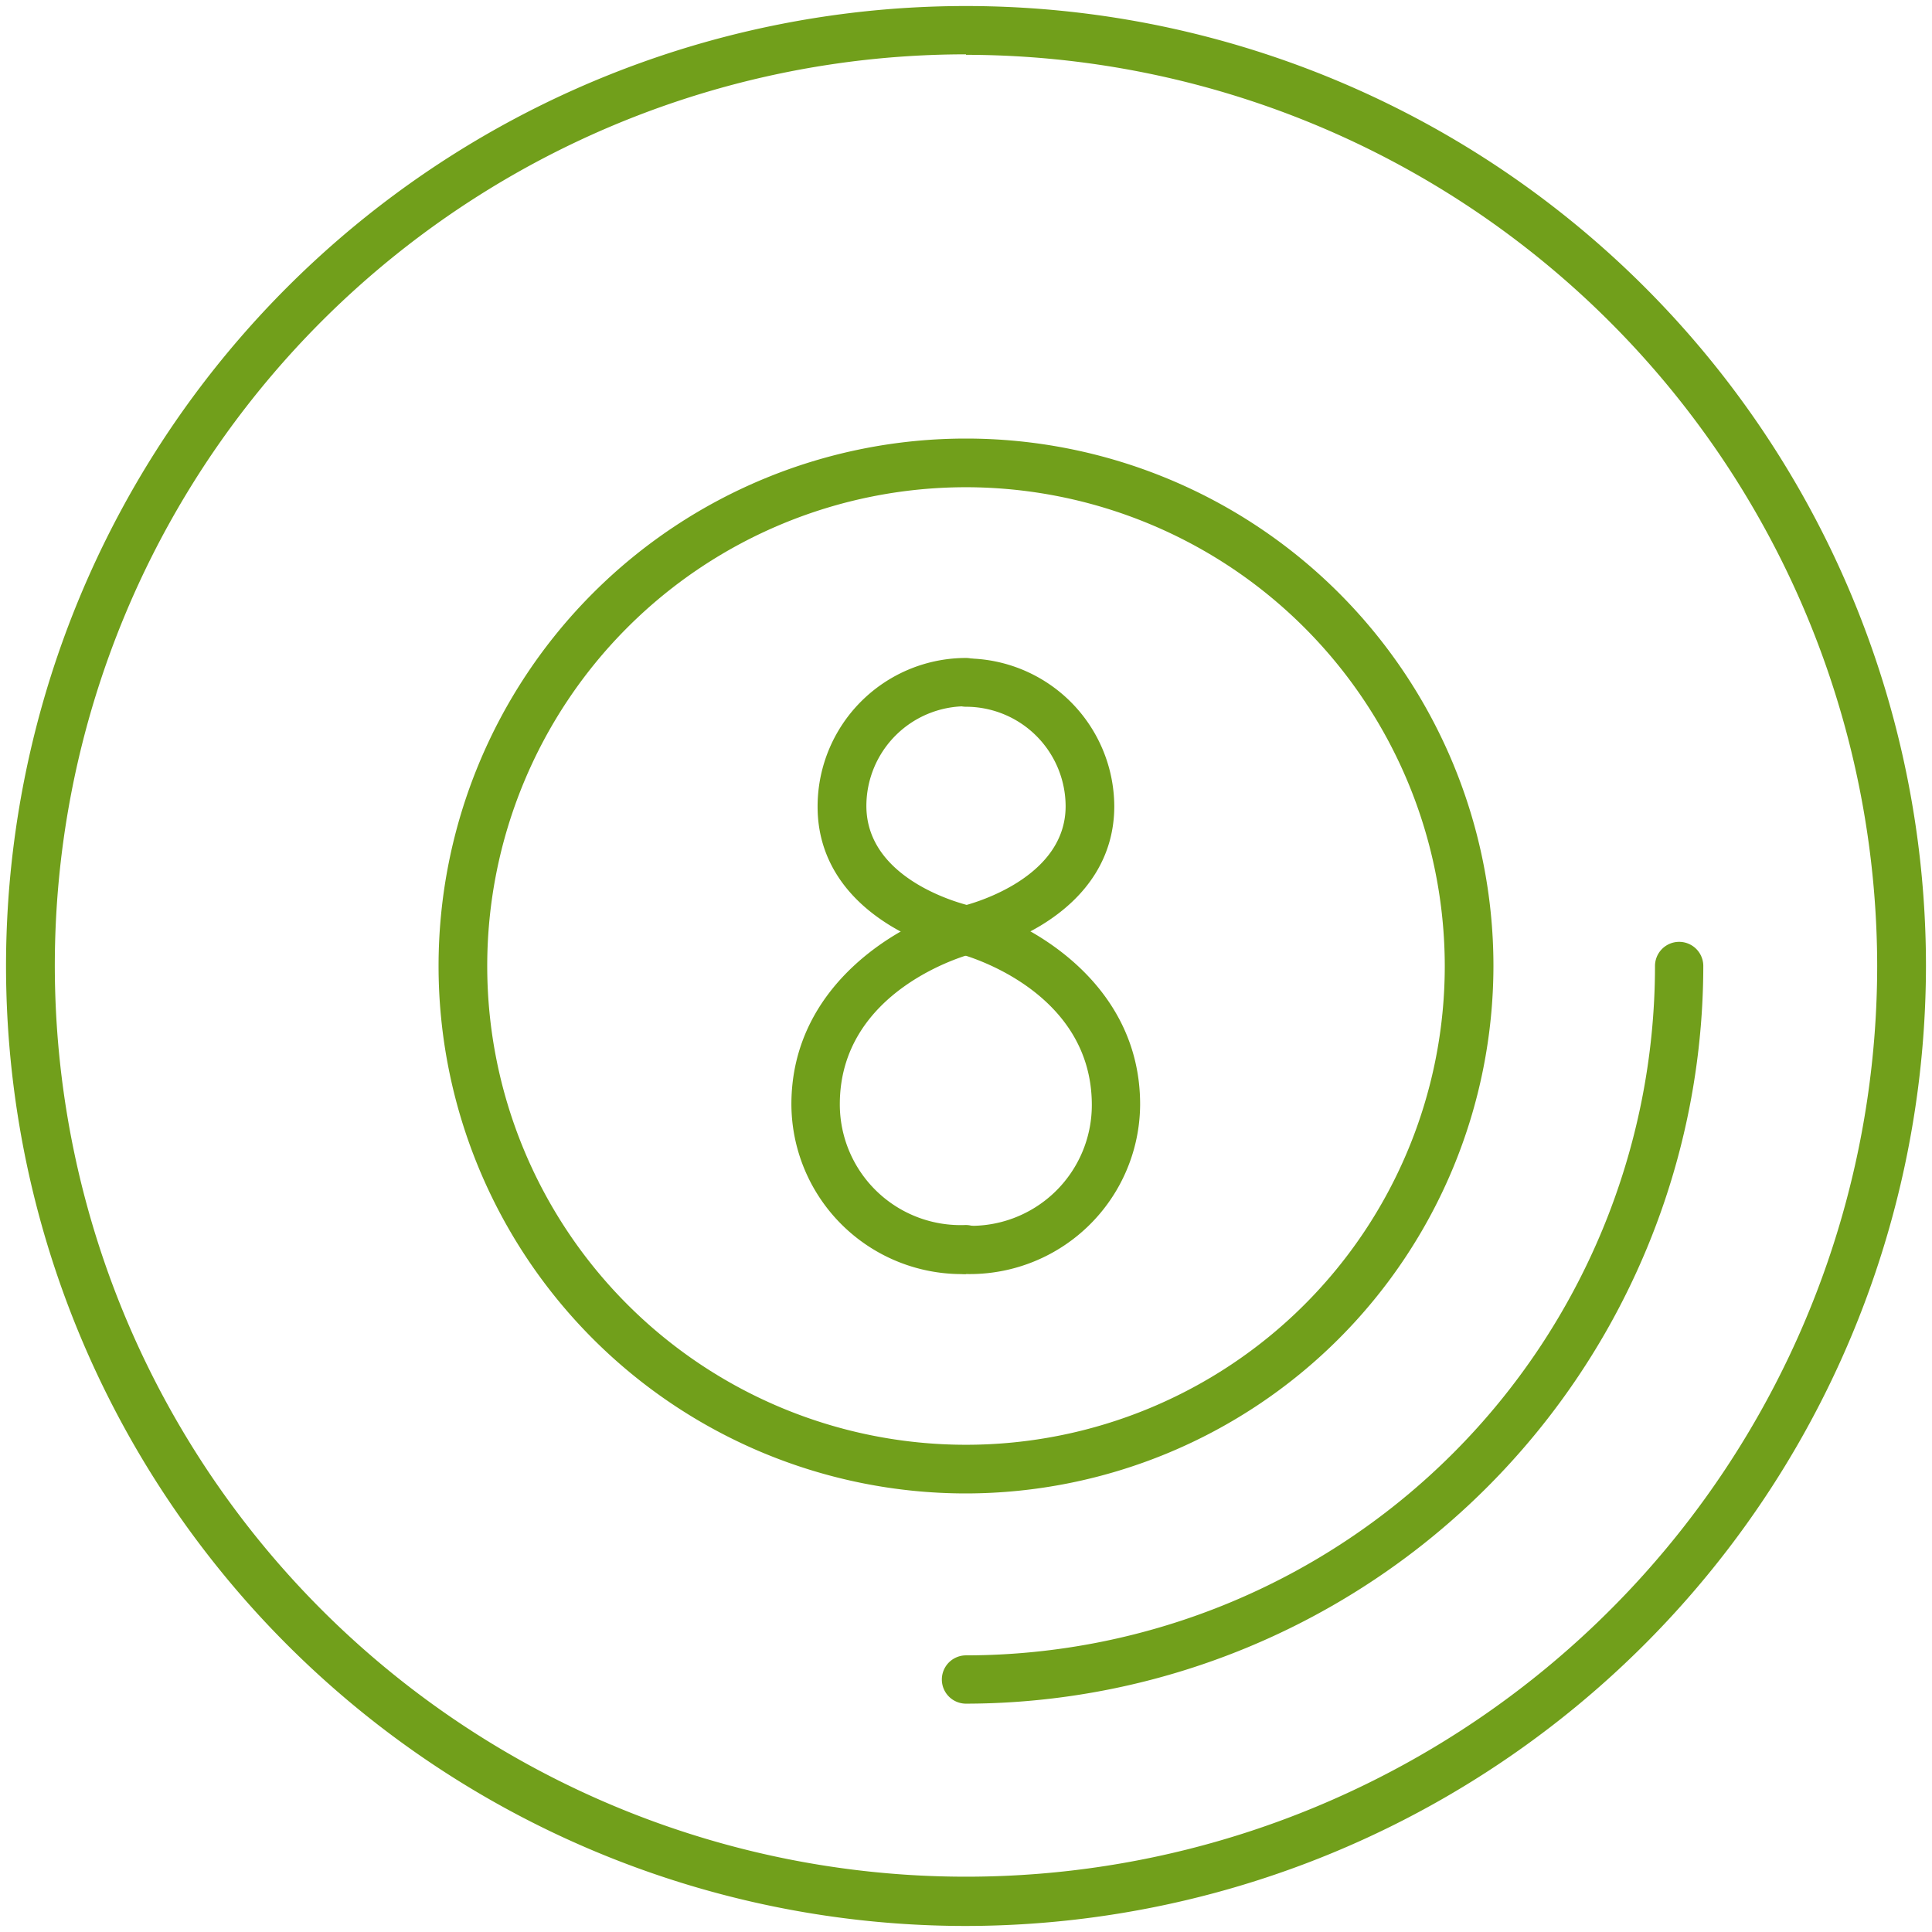
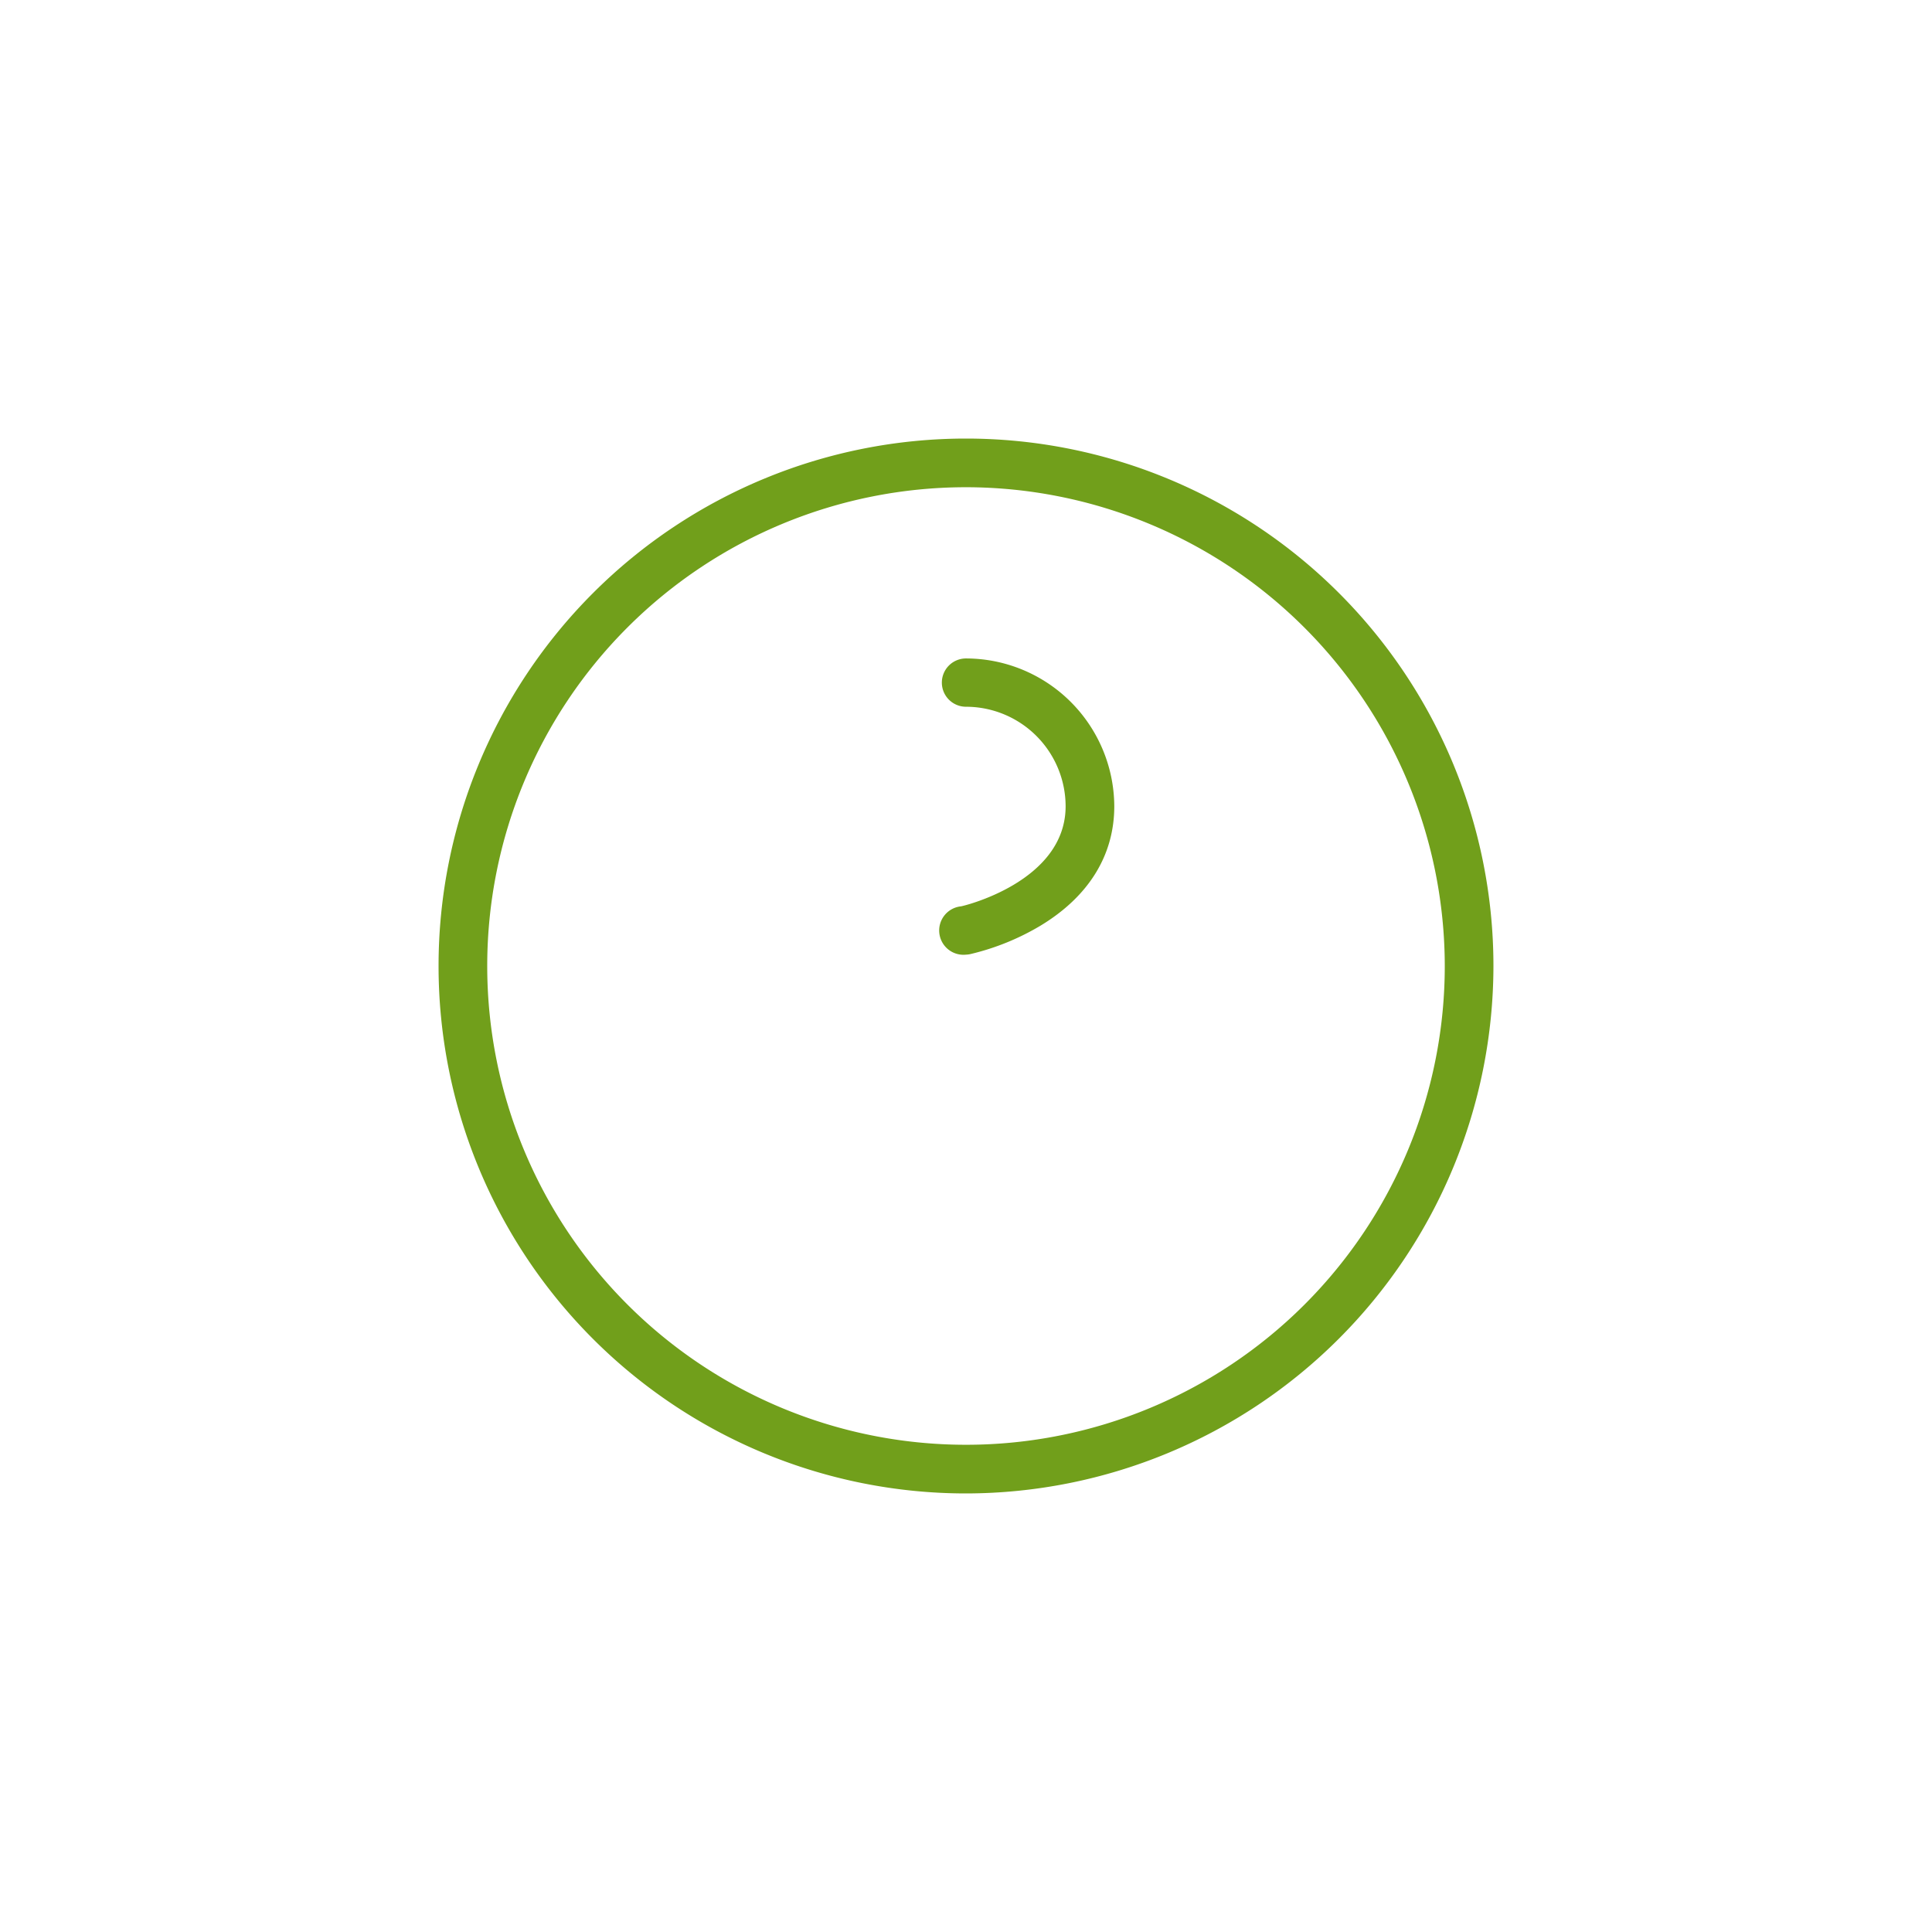
<svg xmlns="http://www.w3.org/2000/svg" width="160" height="160" viewBox="0 0 160 160">
  <g data-name="POOL BALL" fill="#719f1b">
-     <path d="M80 159.5A79.5 79.5 0 1 1 159.5 80 79.59 79.59 0 0 1 80 159.5zm0-155A75.46 75.46 0 1 0 155.46 80 75.55 75.55 0 0 0 80 4.54z" />
-     <path d="M80 141.09a2 2 0 1 1 0-4A57.12 57.12 0 0 0 137.06 80a2 2 0 1 1 4 0A61.16 61.16 0 0 1 80 141.09z" />
    <path d="M80 123.68A43.68 43.68 0 1 1 123.68 80 43.73 43.73 0 0 1 80 123.68zm0-83.33A39.65 39.65 0 1 0 119.65 80 39.69 39.69 0 0 0 80 40.35z" />
-     <path d="M80 79.06a2 2 0 0 1-.42 0 20.53 20.53 0 0 1-5.76-2.35c-4-2.42-6.11-5.84-6.11-9.89A12.3 12.3 0 0 1 80 54.49a2 2 0 0 1 0 4 8.26 8.26 0 0 0-8.25 8.25c0 6.38 8.58 8.27 8.66 8.29a2 2 0 0 1-.42 4z" />
-     <path d="M80 105.51a2 2 0 0 1 0-4 10 10 0 0 0 10.42-10c0-9.51-10.49-12.4-10.94-12.51a2 2 0 0 1 1-3.9c4.82 1.27 13.94 6.31 13.94 16.36A14.11 14.11 0 0 1 80 105.51z" />
    <path d="M80 79.06a2 2 0 0 1-.42-4c.09 0 8.67-2 8.67-8.29A8.26 8.26 0 0 0 80 58.53a2 2 0 1 1 0-4 12.3 12.3 0 0 1 12.28 12.24c0 4.05-2.11 7.47-6.11 9.89A20.53 20.53 0 0 1 80.42 79a2 2 0 0 1-.42.06z" />
-     <path d="M80 105.51a14.11 14.11 0 0 1-14.46-14.06c0-10 9.12-15.1 13.94-16.36a2 2 0 0 1 1 3.9c-.45.12-10.93 3-10.93 12.46a10 10 0 0 0 10.42 10 2 2 0 0 1 0 4z" />
  </g>
</svg>